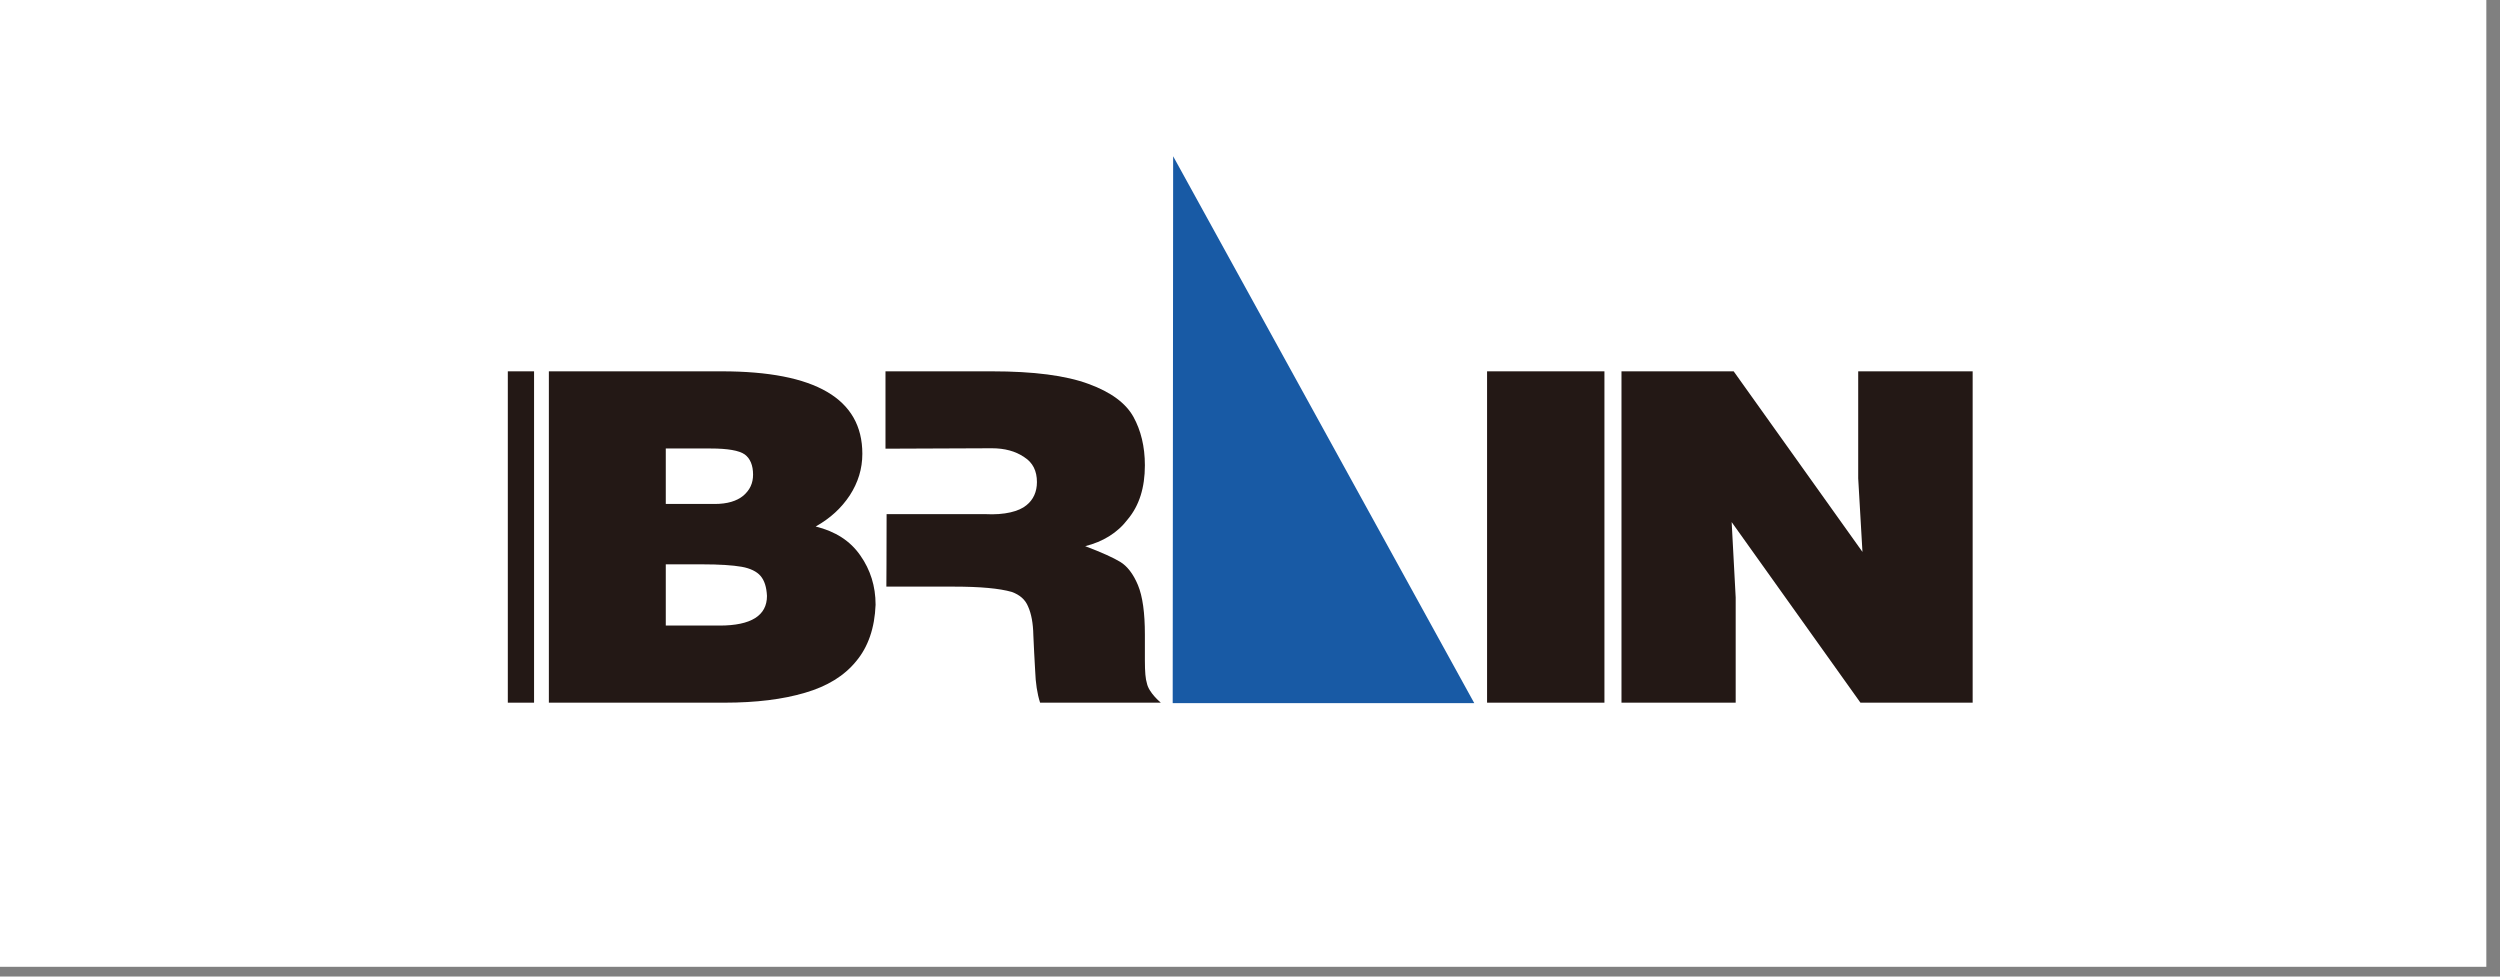
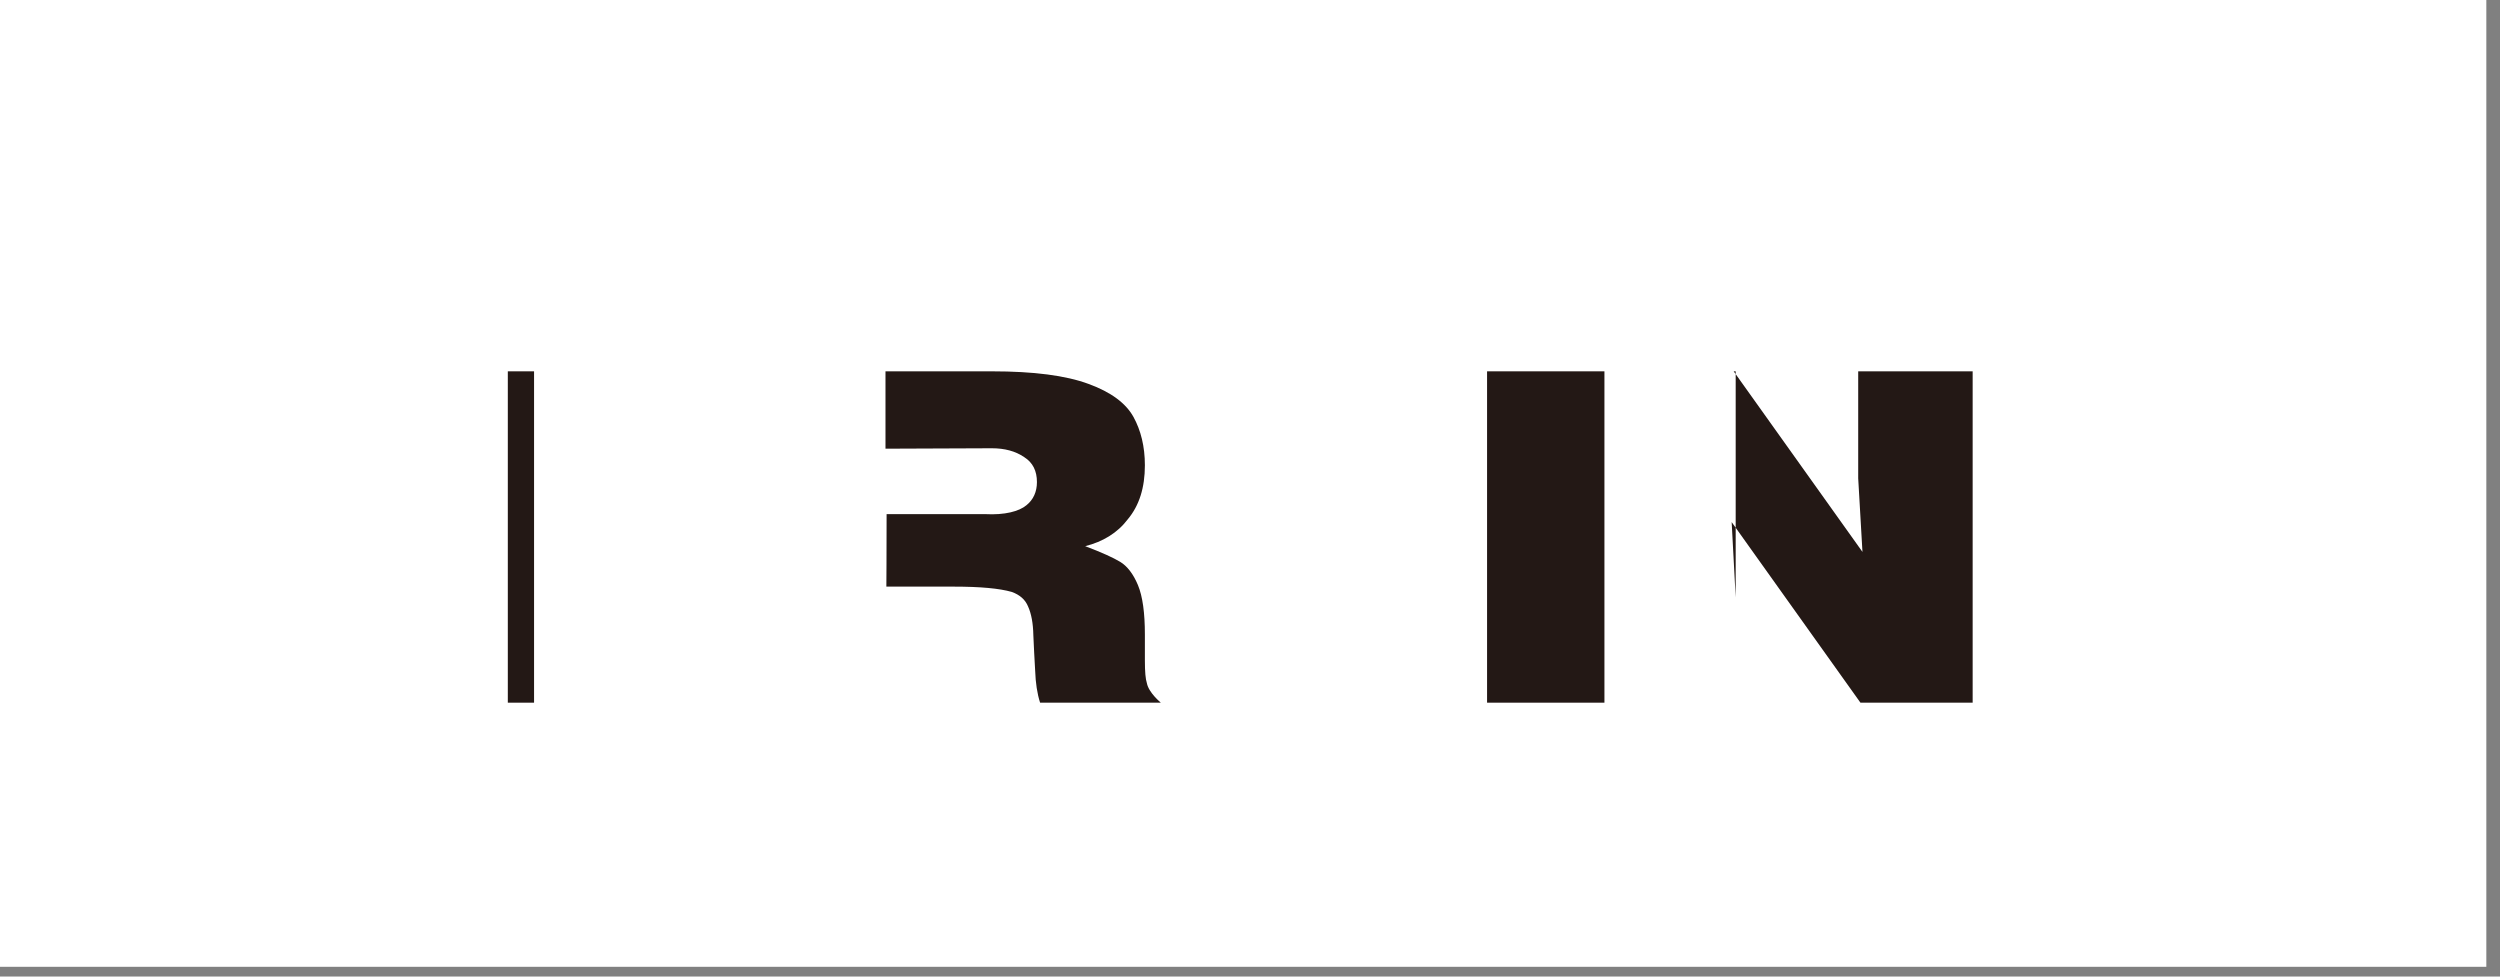
<svg xmlns="http://www.w3.org/2000/svg" width="128" height="50" viewBox="0 0 128 50" fill="none">
  <rect x="0" y="0" width="128" height="50" fill="#808080" stroke="none" />
  <rect width="127.3" height="49.5" fill="white" />
-   <path fill-rule="evenodd" clip-rule="evenodd" d="M28.102 19.012H36.949C41.752 19.012 44.152 20.416 44.152 23.234C44.152 24.003 43.934 24.705 43.509 25.362C43.084 26.006 42.51 26.539 41.763 26.957C42.774 27.207 43.532 27.693 44.049 28.44C44.565 29.175 44.83 30.013 44.83 30.963C44.784 32.152 44.45 33.125 43.83 33.861C43.221 34.608 42.348 35.14 41.222 35.468C40.084 35.807 38.706 35.977 37.097 35.977H28.102V19.012ZM34.088 22.962V25.803H36.593C37.236 25.803 37.719 25.656 38.052 25.384C38.397 25.09 38.557 24.739 38.557 24.298C38.557 23.823 38.408 23.472 38.132 23.268C37.845 23.065 37.259 22.963 36.386 22.963H34.088M34.088 28.893V32.029H36.845C38.454 32.029 39.269 31.519 39.269 30.512C39.246 30.06 39.142 29.72 38.936 29.483C38.752 29.268 38.419 29.097 37.971 29.019C37.511 28.939 36.844 28.894 35.948 28.894H34.087" fill="#231815" />
  <path fill-rule="evenodd" clip-rule="evenodd" d="M26 19.012H27.344V35.977H26V19.012Z" fill="#231815" />
-   <path fill-rule="evenodd" clip-rule="evenodd" d="M60.042 36L60.065 8L75.482 36H60.042Z" fill="#185AA5" />
  <path fill-rule="evenodd" clip-rule="evenodd" d="M76.138 19.012H82.147V35.977H76.138V19.012Z" fill="#231815" />
-   <path fill-rule="evenodd" clip-rule="evenodd" d="M83.02 19.012H88.764L95.358 28.258L95.14 24.489V19.012H101V35.977H95.255L88.661 26.731L88.867 30.59V35.977H83.02V19.012Z" fill="#231815" />
+   <path fill-rule="evenodd" clip-rule="evenodd" d="M83.02 19.012H88.764L95.358 28.258L95.14 24.489V19.012H101V35.977H95.255L88.661 26.731L88.867 30.59V35.977V19.012Z" fill="#231815" />
  <path fill-rule="evenodd" clip-rule="evenodd" d="M50.426 26.323C51.46 26.379 52.184 26.176 52.551 25.87C52.907 25.587 53.091 25.18 53.091 24.682C53.091 24.116 52.885 23.686 52.437 23.403C51.989 23.098 51.437 22.951 50.782 22.951L45.337 22.973V19.012H50.782C52.931 19.012 54.574 19.227 55.734 19.657C56.883 20.076 57.642 20.642 58.032 21.344C58.412 22.034 58.618 22.86 58.618 23.822C58.618 24.965 58.331 25.882 57.745 26.584C57.205 27.297 56.458 27.738 55.562 27.964C56.401 28.281 56.998 28.552 57.354 28.767C57.71 28.983 58.021 29.378 58.262 29.955C58.503 30.533 58.618 31.381 58.618 32.491V33.804C58.618 34.415 58.652 34.766 58.721 34.981C58.813 35.467 59.434 35.977 59.434 35.977H53.253C53.103 35.513 53.023 34.969 53 34.336C52.965 33.714 52.931 33.102 52.907 32.513C52.896 31.914 52.804 31.427 52.643 31.065C52.494 30.691 52.206 30.454 51.804 30.307C51.172 30.126 50.196 30.035 48.817 30.035H45.382C45.382 30.035 45.394 28.36 45.394 26.322C45.394 26.322 44.98 26.322 50.426 26.322" fill="#231815" />
</svg>